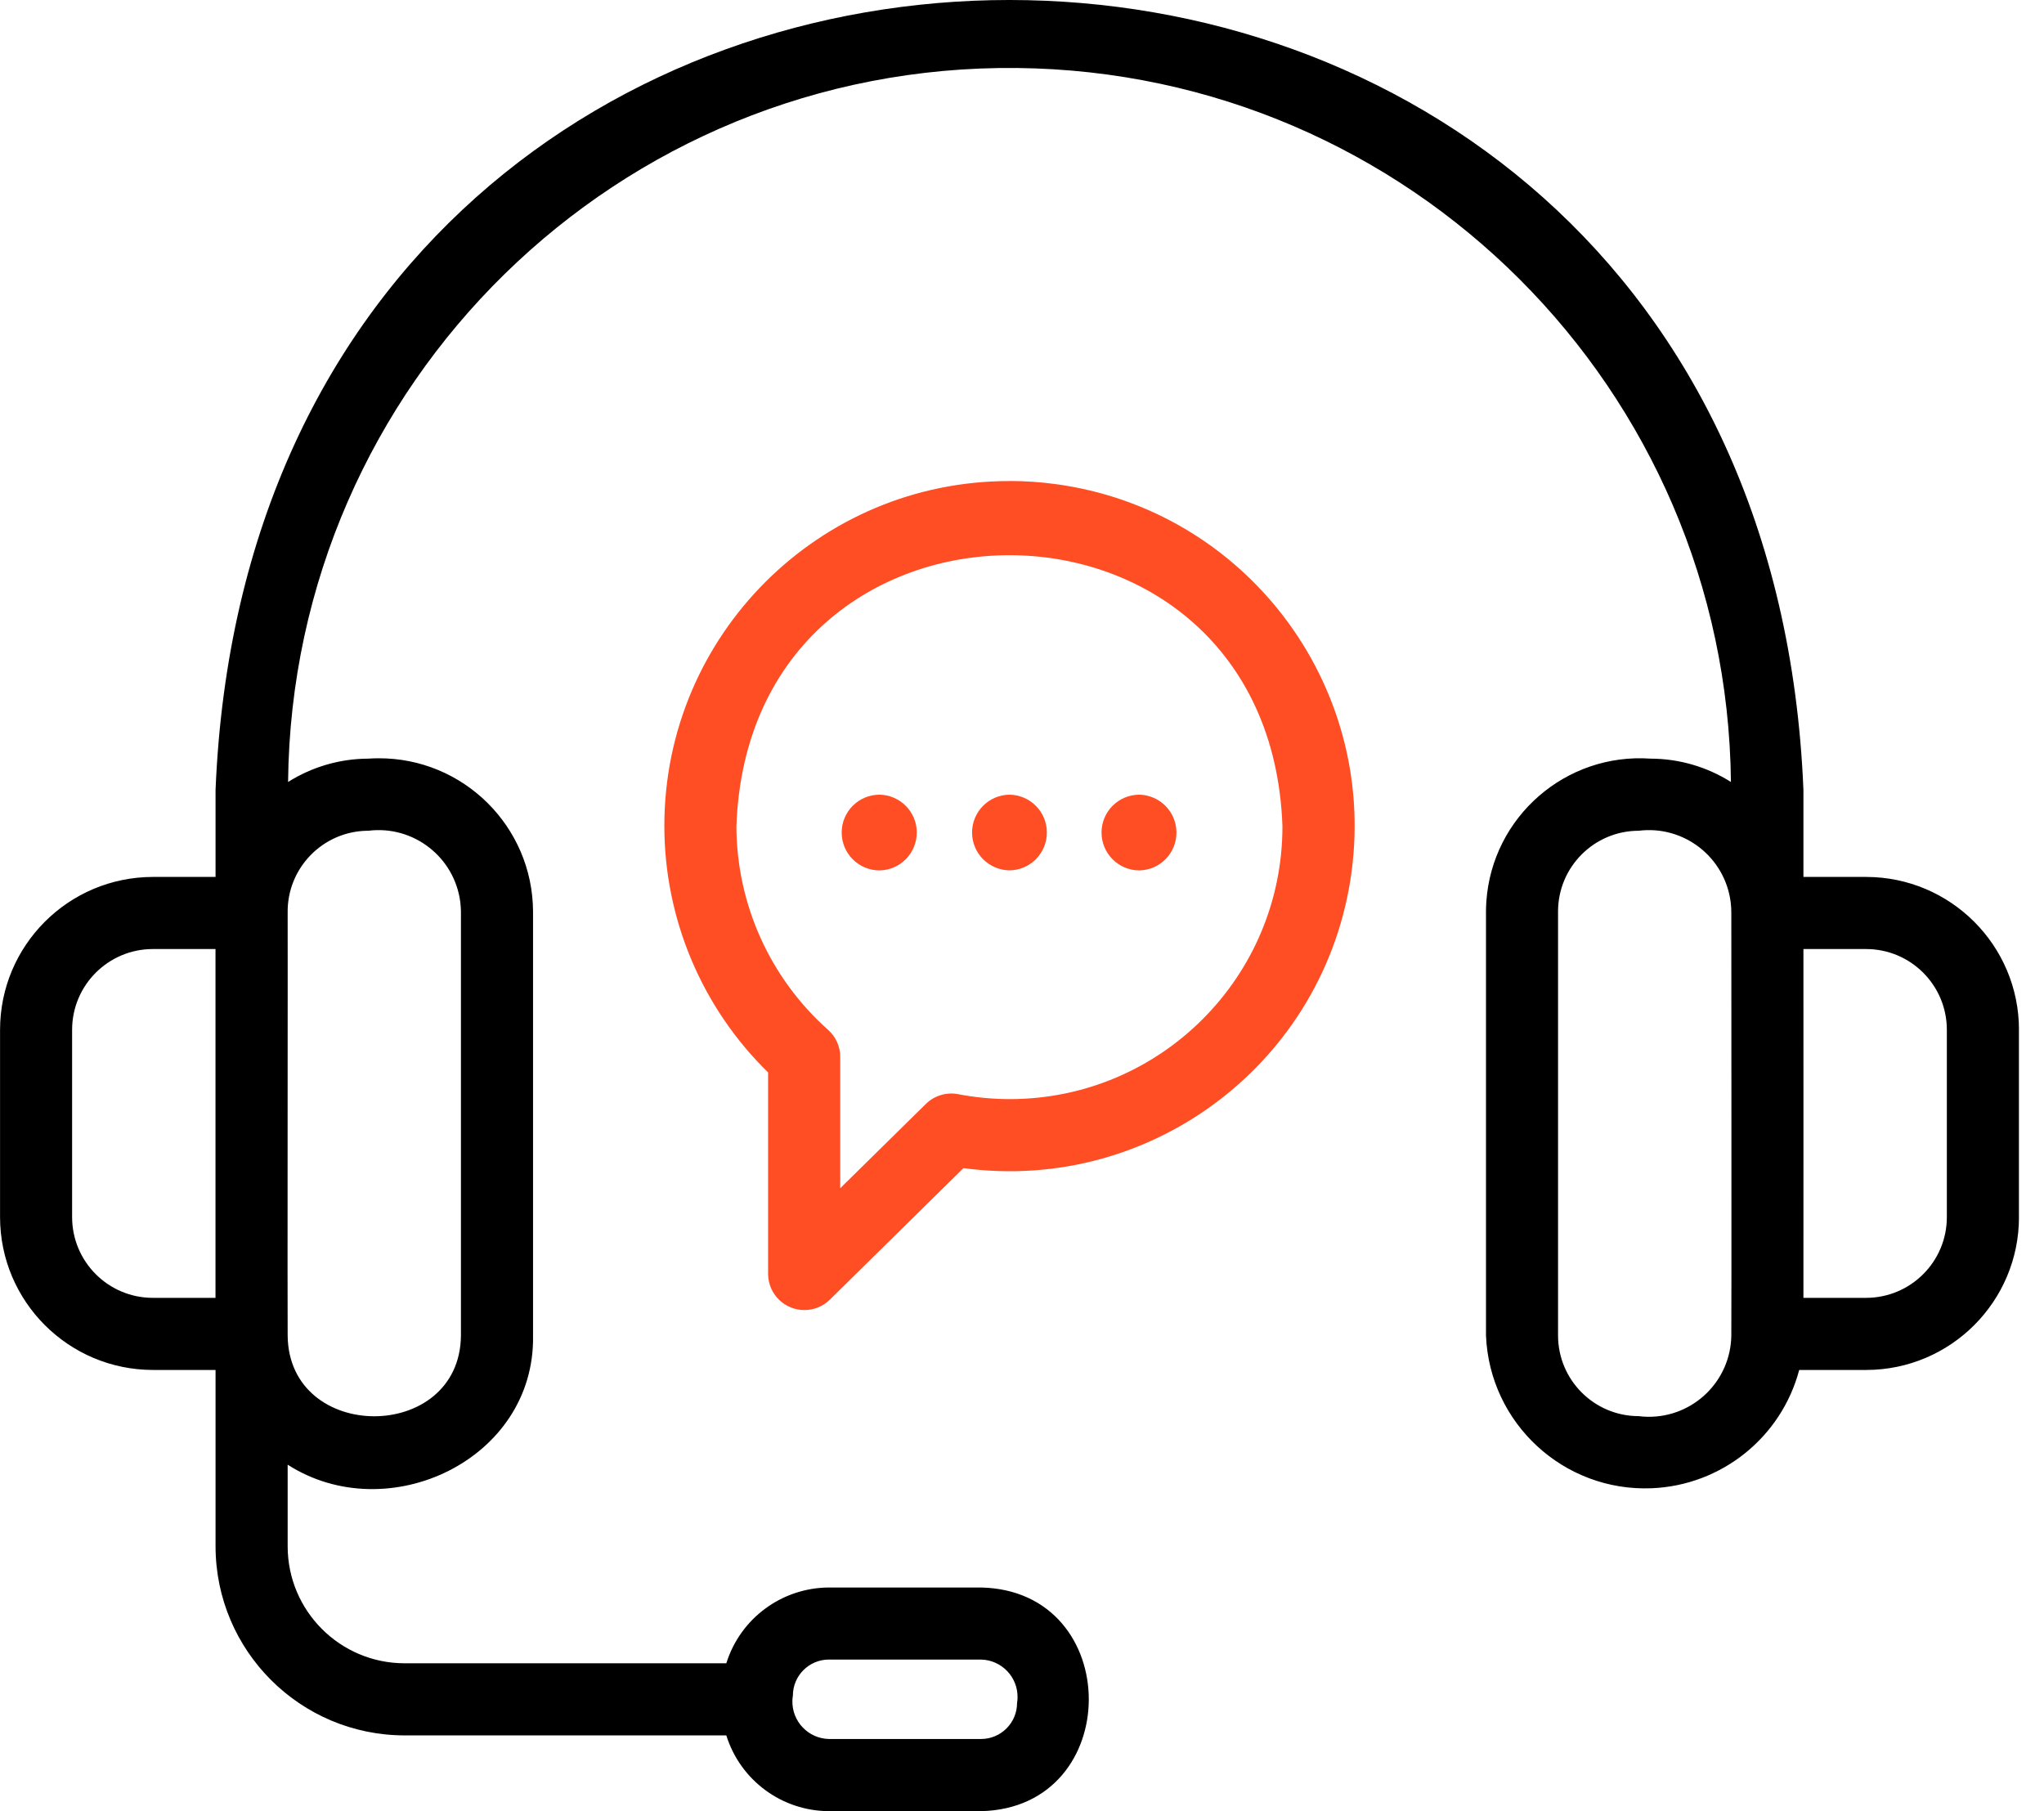
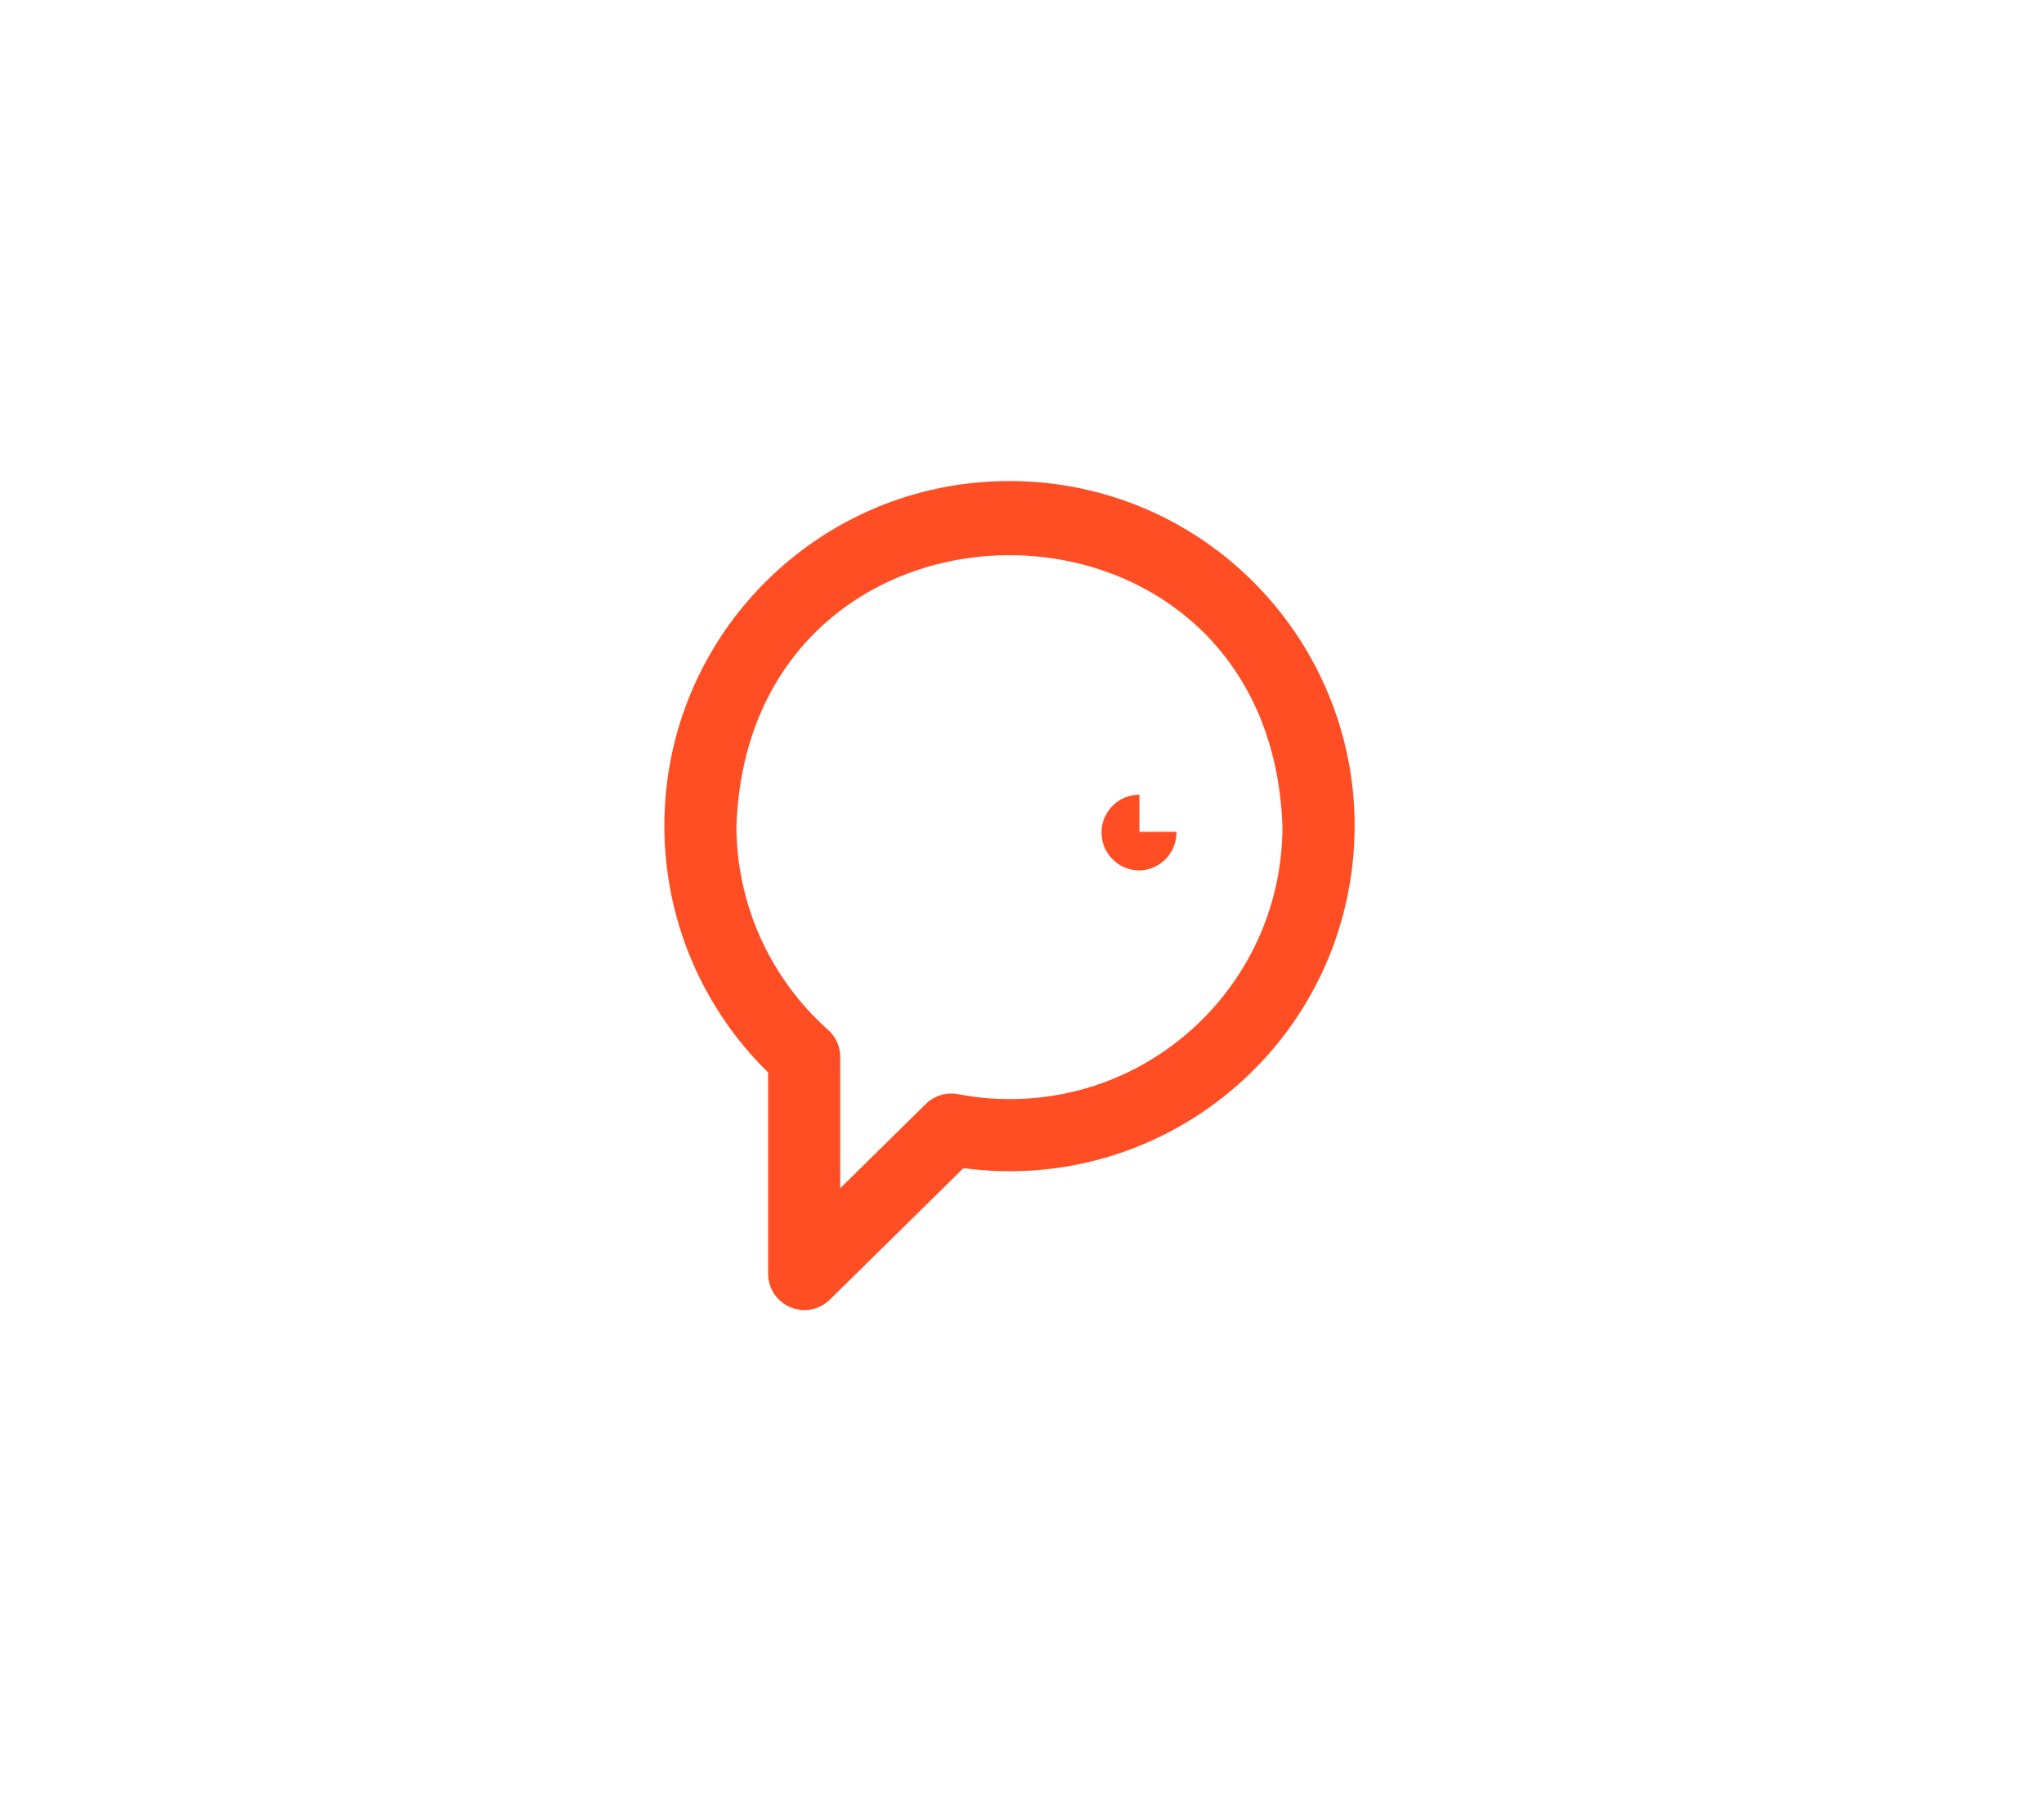
<svg xmlns="http://www.w3.org/2000/svg" width="79" height="70" viewBox="0 0 79 70" fill="none">
  <g clip-path="url(#clip0_121_215)">
-     <path d="M72.127 33.893H69.702V30.526C68.02 -10.174 10.014 -10.177 8.331 30.526V33.893H5.907C2.648 33.897 0.005 36.537 0.002 39.798V47.042C0.005 50.302 2.648 52.943 5.907 52.948H8.331V59.767C8.336 63.799 11.604 67.067 15.636 67.072H28.072C28.614 68.809 30.22 69.995 32.04 70H37.917C43.471 69.878 43.468 61.474 37.917 61.356H32.04C30.22 61.363 28.614 62.547 28.072 64.285H15.636C13.142 64.282 11.121 62.261 11.118 59.767V56.609C14.99 59.093 20.689 56.416 20.602 51.616V35.226C20.584 31.939 17.907 29.29 14.621 29.307C14.492 29.307 14.365 29.312 14.236 29.321C13.137 29.324 12.062 29.638 11.134 30.223C11.292 14.824 23.906 2.468 39.305 2.628C54.479 2.785 66.743 15.049 66.9 30.223C65.972 29.636 64.895 29.324 63.798 29.321C60.52 29.091 57.675 31.563 57.447 34.841C57.439 34.969 57.433 35.097 57.433 35.226V51.616C57.571 55.014 60.438 57.658 63.836 57.52C66.534 57.41 68.845 55.557 69.539 52.948H72.129C75.389 52.945 78.03 50.302 78.033 47.042V39.798C78.03 36.539 75.388 33.897 72.129 33.893H72.127ZM8.329 50.161H5.905C4.184 50.16 2.789 48.764 2.787 47.042V39.798C2.789 38.077 4.184 36.682 5.905 36.68H8.329V50.161ZM32.038 64.141H37.915C38.713 64.158 39.345 64.818 39.328 65.616C39.328 65.684 39.321 65.752 39.309 65.818C39.309 66.588 38.685 67.211 37.915 67.211H32.038C31.241 67.194 30.608 66.532 30.626 65.736C30.626 65.668 30.633 65.6 30.645 65.534C30.645 64.764 31.268 64.141 32.038 64.141ZM14.236 32.108C15.981 31.89 17.573 33.129 17.791 34.874C17.805 34.99 17.813 35.107 17.815 35.226V51.616C17.78 55.775 11.155 55.782 11.118 51.616C11.107 51.593 11.125 35.325 11.118 35.286C11.088 33.562 12.461 32.139 14.185 32.108C14.203 32.108 14.218 32.108 14.236 32.108ZM66.915 51.616C66.891 53.375 65.447 54.78 63.688 54.758C63.571 54.758 63.453 54.747 63.336 54.733C61.615 54.732 60.22 53.337 60.218 51.616V35.226C60.22 33.505 61.615 32.109 63.336 32.108C65.082 31.89 66.673 33.129 66.891 34.876C66.909 35.011 66.915 35.149 66.915 35.286C66.915 35.286 66.926 51.556 66.915 51.616ZM75.245 47.042C75.245 48.763 73.848 50.158 72.127 50.161H69.702C69.708 46.888 69.699 39.902 69.702 36.68H72.127C73.848 36.682 75.243 38.077 75.245 39.798V47.042Z" fill="black" />
    <path d="M39.016 18.593C31.655 18.587 25.684 24.547 25.677 31.907C25.674 35.499 27.119 38.939 29.687 41.449V49.252C29.699 50.027 30.337 50.645 31.112 50.633C31.465 50.628 31.803 50.489 32.059 50.245L37.237 45.147C44.537 46.129 51.252 41.008 52.236 33.709C53.22 26.409 48.097 19.694 40.798 18.71C40.207 18.63 39.611 18.59 39.016 18.59V18.593ZM37.027 42.288C36.577 42.203 36.114 42.344 35.786 42.665L32.474 45.925V40.845C32.474 40.447 32.305 40.069 32.007 39.805C29.758 37.805 28.469 34.942 28.462 31.932C28.955 17.968 49.073 17.966 49.566 31.932C49.571 37.753 44.856 42.475 39.037 42.48C38.363 42.48 37.688 42.416 37.025 42.288H37.027Z" fill="#FF4D24" />
-     <path d="M33.994 30.714C33.186 30.714 32.531 31.369 32.531 32.177C32.531 32.986 33.186 33.641 33.994 33.641C34.803 33.627 35.445 32.961 35.433 32.153C35.421 31.364 34.783 30.728 33.994 30.714Z" fill="#FF4D24" />
-     <path d="M39.016 30.714C38.207 30.723 37.561 31.387 37.57 32.193C37.579 32.987 38.221 33.628 39.016 33.639C39.824 33.63 40.47 32.967 40.461 32.16C40.453 31.366 39.81 30.725 39.016 30.714Z" fill="#FF4D24" />
-     <path d="M44.037 30.714C43.229 30.714 42.574 31.369 42.574 32.177C42.574 32.986 43.229 33.641 44.037 33.641C44.846 33.625 45.486 32.956 45.469 32.148C45.453 31.364 44.821 30.732 44.036 30.714H44.037Z" fill="#FF4D24" />
+     <path d="M44.037 30.714C43.229 30.714 42.574 31.369 42.574 32.177C42.574 32.986 43.229 33.641 44.037 33.641C44.846 33.625 45.486 32.956 45.469 32.148H44.037Z" fill="#FF4D24" />
  </g>
  <defs>
    <clipPath id="clip0_121_215">
      <rect width="78.031" height="70" fill="white" />
    </clipPath>
  </defs>
</svg>